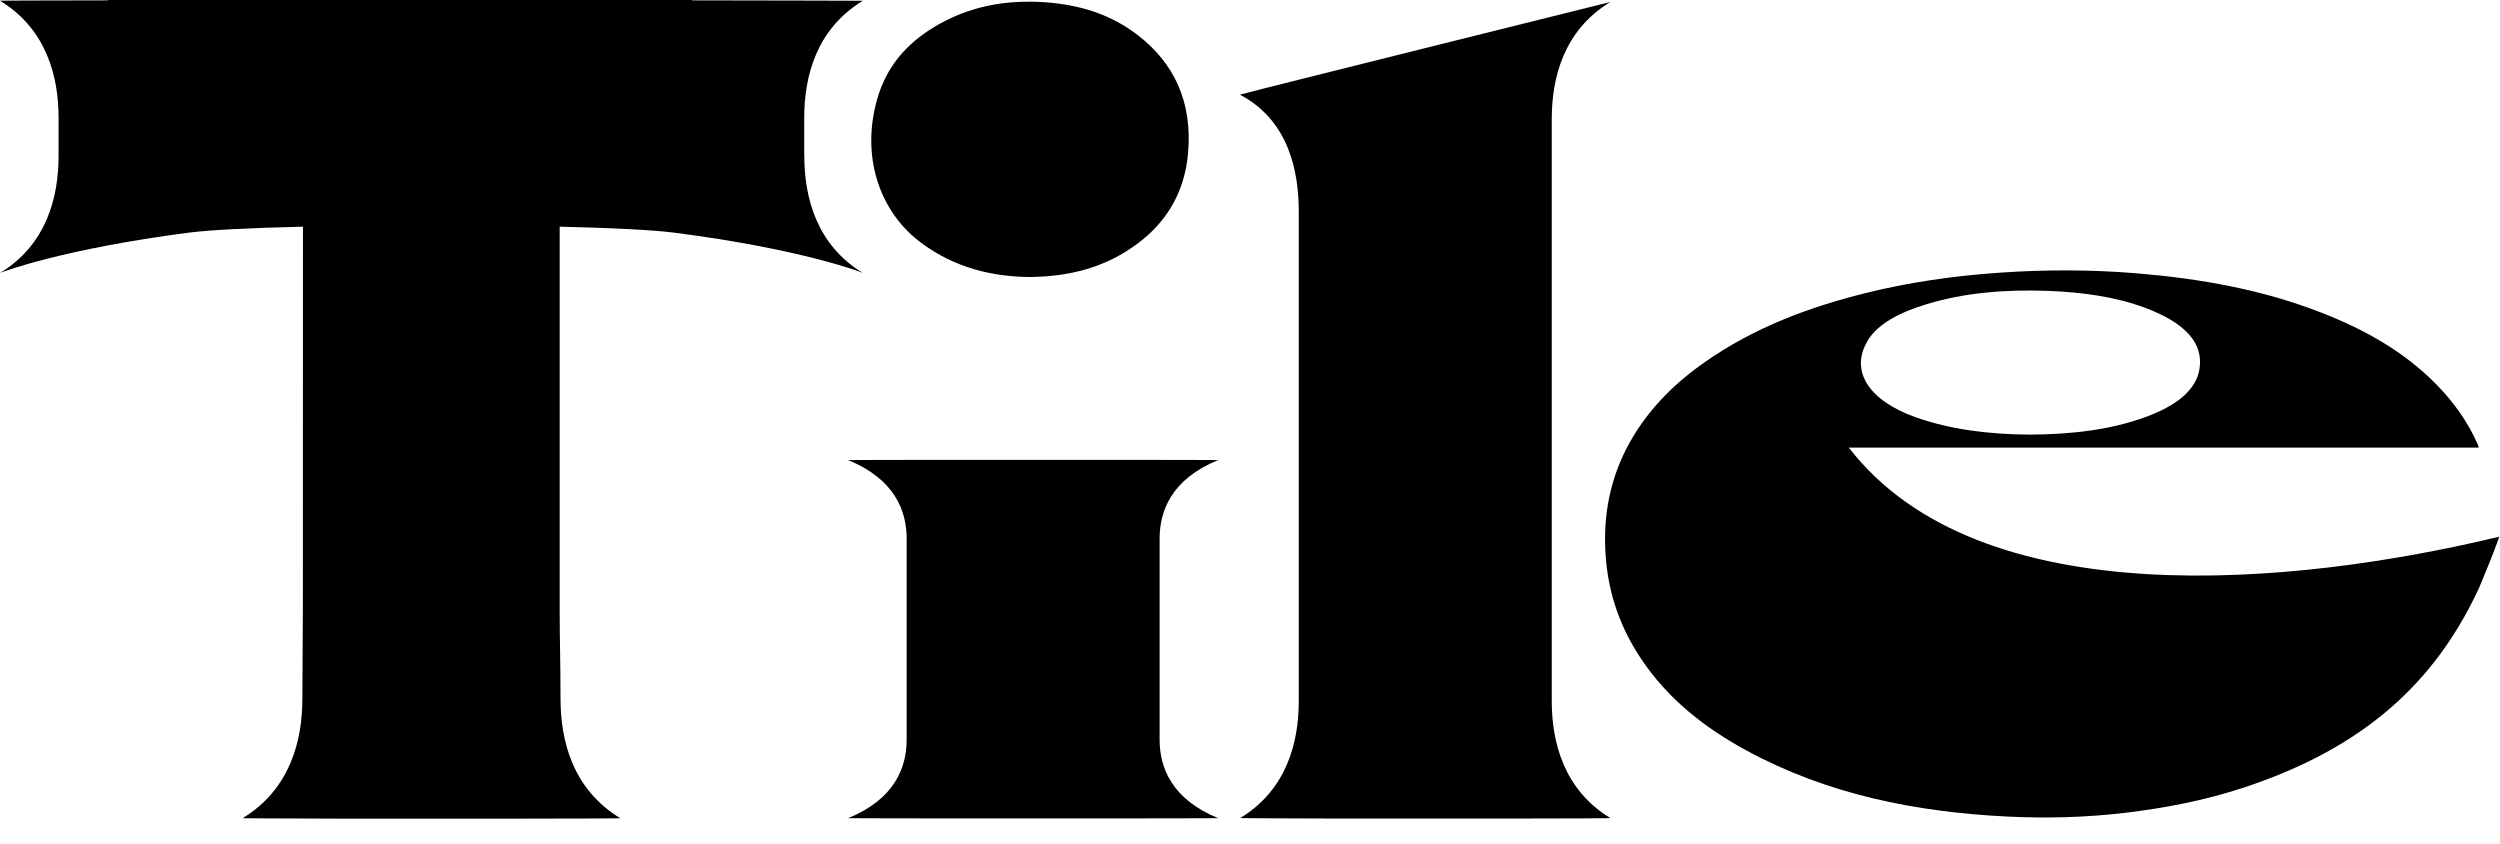
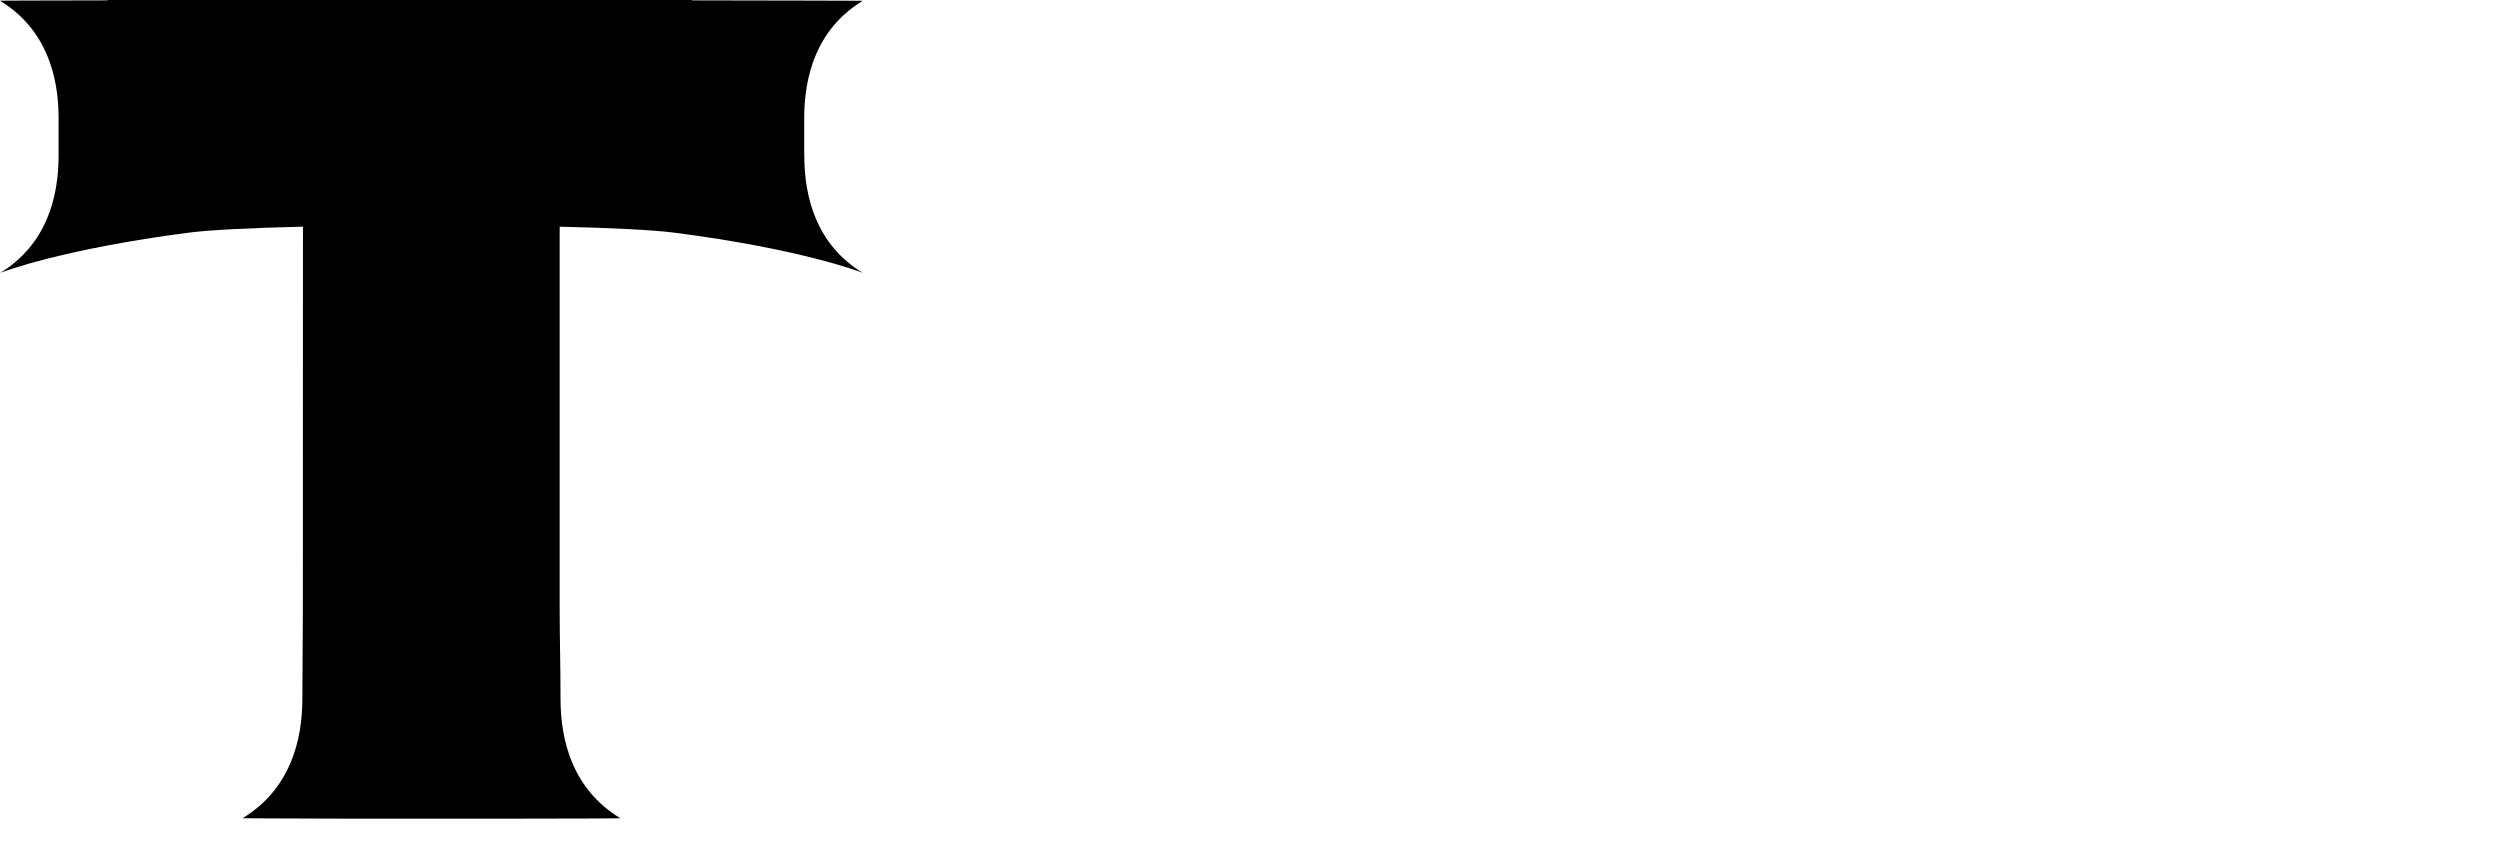
<svg xmlns="http://www.w3.org/2000/svg" width="77" height="26" viewBox="0 0 77 26" fill="none">
-   <path d="M76.976 16.53C70.695 18.041 60.974 19.006 56.944 13.787H76.347C76.337 13.755 76.329 13.722 76.315 13.689C76.008 12.985 75.563 12.37 75.025 11.825C74.034 10.82 72.827 10.151 71.53 9.642C69.691 8.919 67.761 8.579 65.798 8.417C64.382 8.301 62.961 8.301 61.541 8.402C60.168 8.5 58.809 8.691 57.472 9.024C55.705 9.461 54.017 10.097 52.514 11.149C51.495 11.861 50.645 12.732 50.078 13.848C49.539 14.915 49.359 16.053 49.464 17.242C49.561 18.348 49.922 19.356 50.537 20.278C51.364 21.524 52.503 22.417 53.797 23.118C56.294 24.473 59.004 25.008 61.805 25.149C63.034 25.211 64.266 25.178 65.495 25.03C66.705 24.882 67.894 24.654 69.055 24.275C72.386 23.183 74.833 21.376 76.333 18.153C76.383 18.048 76.452 17.878 76.517 17.715C76.766 17.123 76.976 16.552 76.976 16.53ZM57.519 10.498C57.833 9.974 58.502 9.624 59.333 9.371C60.508 9.013 61.765 8.912 63.066 8.959C64.136 8.999 65.162 9.14 66.077 9.483C67.269 9.931 67.894 10.553 67.739 11.395C67.62 12.038 67.009 12.504 66.095 12.84C65.007 13.241 63.8 13.379 62.52 13.386C61.274 13.379 60.078 13.234 58.99 12.847C57.555 12.334 56.966 11.42 57.523 10.498H57.519Z" fill="black" />
-   <path d="M49.594 0.062C49.594 0.062 38.929 2.714 38.242 2.902C38.213 2.909 38.199 2.913 38.199 2.917C38.192 2.924 38.217 2.931 38.264 2.956C39.695 3.755 40.002 5.273 40.002 6.523V21.59C40.002 22.858 39.637 24.322 38.199 25.196C38.177 25.2 39.471 25.207 41.112 25.211C41.831 25.211 42.836 25.214 43.898 25.211C44.961 25.211 45.962 25.211 46.684 25.211C48.325 25.211 49.615 25.203 49.597 25.196C48.163 24.322 47.794 22.858 47.794 21.59V3.668C47.794 2.4 48.159 0.936 49.597 0.062H49.594Z" fill="black" />
  <path d="M24.77 4.799C24.77 4.601 24.77 4.409 24.77 4.225C24.77 4.033 24.77 3.838 24.77 3.632C24.77 2.363 25.135 0.9 26.573 0.025C26.599 0.022 24.134 0.014 21.308 0.011V0C15.309 0 9.313 0 3.314 0V0.011C1.395 0.014 -0.018 0.018 0 0.022C1.435 0.896 1.804 2.36 1.804 3.628C1.804 3.831 1.804 4.026 1.804 4.214C1.804 4.402 1.804 4.597 1.804 4.799C1.804 6.068 1.439 7.531 0.004 8.406C0.087 8.37 1.934 7.669 5.811 7.166C6.476 7.08 7.766 7.018 9.331 6.982C9.331 10.936 9.331 14.889 9.328 18.843C9.328 19.634 9.313 20.465 9.313 21.517C9.313 22.815 8.937 24.307 7.474 25.2C7.452 25.203 8.771 25.211 10.444 25.214C11.182 25.214 12.204 25.218 13.289 25.214C14.373 25.214 15.399 25.214 16.133 25.214C17.806 25.214 19.125 25.207 19.103 25.2C17.636 24.307 17.264 22.815 17.264 21.517C17.264 20.465 17.238 19.634 17.238 18.843C17.238 14.889 17.238 10.936 17.238 6.982C18.803 7.018 20.097 7.08 20.766 7.166C24.643 7.665 26.49 8.366 26.573 8.406C25.139 7.531 24.773 6.068 24.773 4.799H24.77Z" fill="black" />
-   <path d="M28.402 7.502C29.421 8.247 30.541 8.518 31.705 8.532C32.901 8.522 34.032 8.258 35.051 7.492C35.908 6.848 36.479 5.956 36.591 4.731C36.735 3.122 36.15 1.933 35.037 1.077C34.18 0.419 33.223 0.148 32.222 0.072C31.004 -0.018 29.826 0.181 28.727 0.86C27.95 1.341 27.325 2.009 27.029 3.014C26.508 4.778 27.061 6.523 28.402 7.502Z" fill="black" />
-   <path d="M35.716 16.588C35.716 15.739 36.081 14.756 37.52 14.17C37.541 14.17 36.248 14.163 34.607 14.163C33.888 14.163 32.883 14.163 31.82 14.163C30.758 14.163 29.757 14.163 29.034 14.163C27.393 14.163 26.103 14.17 26.121 14.17C27.556 14.756 27.925 15.735 27.925 16.588C27.925 17.007 27.925 17.809 27.925 18.489C27.925 20.086 27.925 20.91 27.925 22.414C27.925 22.533 27.925 22.656 27.925 22.782C27.925 23.631 27.56 24.614 26.121 25.2C26.1 25.2 27.393 25.207 29.034 25.207C29.753 25.207 30.758 25.207 31.82 25.207C32.883 25.207 33.884 25.207 34.607 25.207C36.248 25.207 37.538 25.2 37.52 25.2C36.085 24.614 35.716 23.635 35.716 22.782C35.716 22.656 35.716 22.529 35.716 22.414C35.716 21.991 35.716 21.572 35.716 21.163C35.716 21.12 35.716 21.076 35.716 21.033C35.716 20.52 35.716 20.014 35.716 19.508C35.716 19.096 35.716 18.713 35.716 18.344C35.716 17.824 35.716 17.278 35.716 16.592V16.588Z" fill="black" />
</svg>